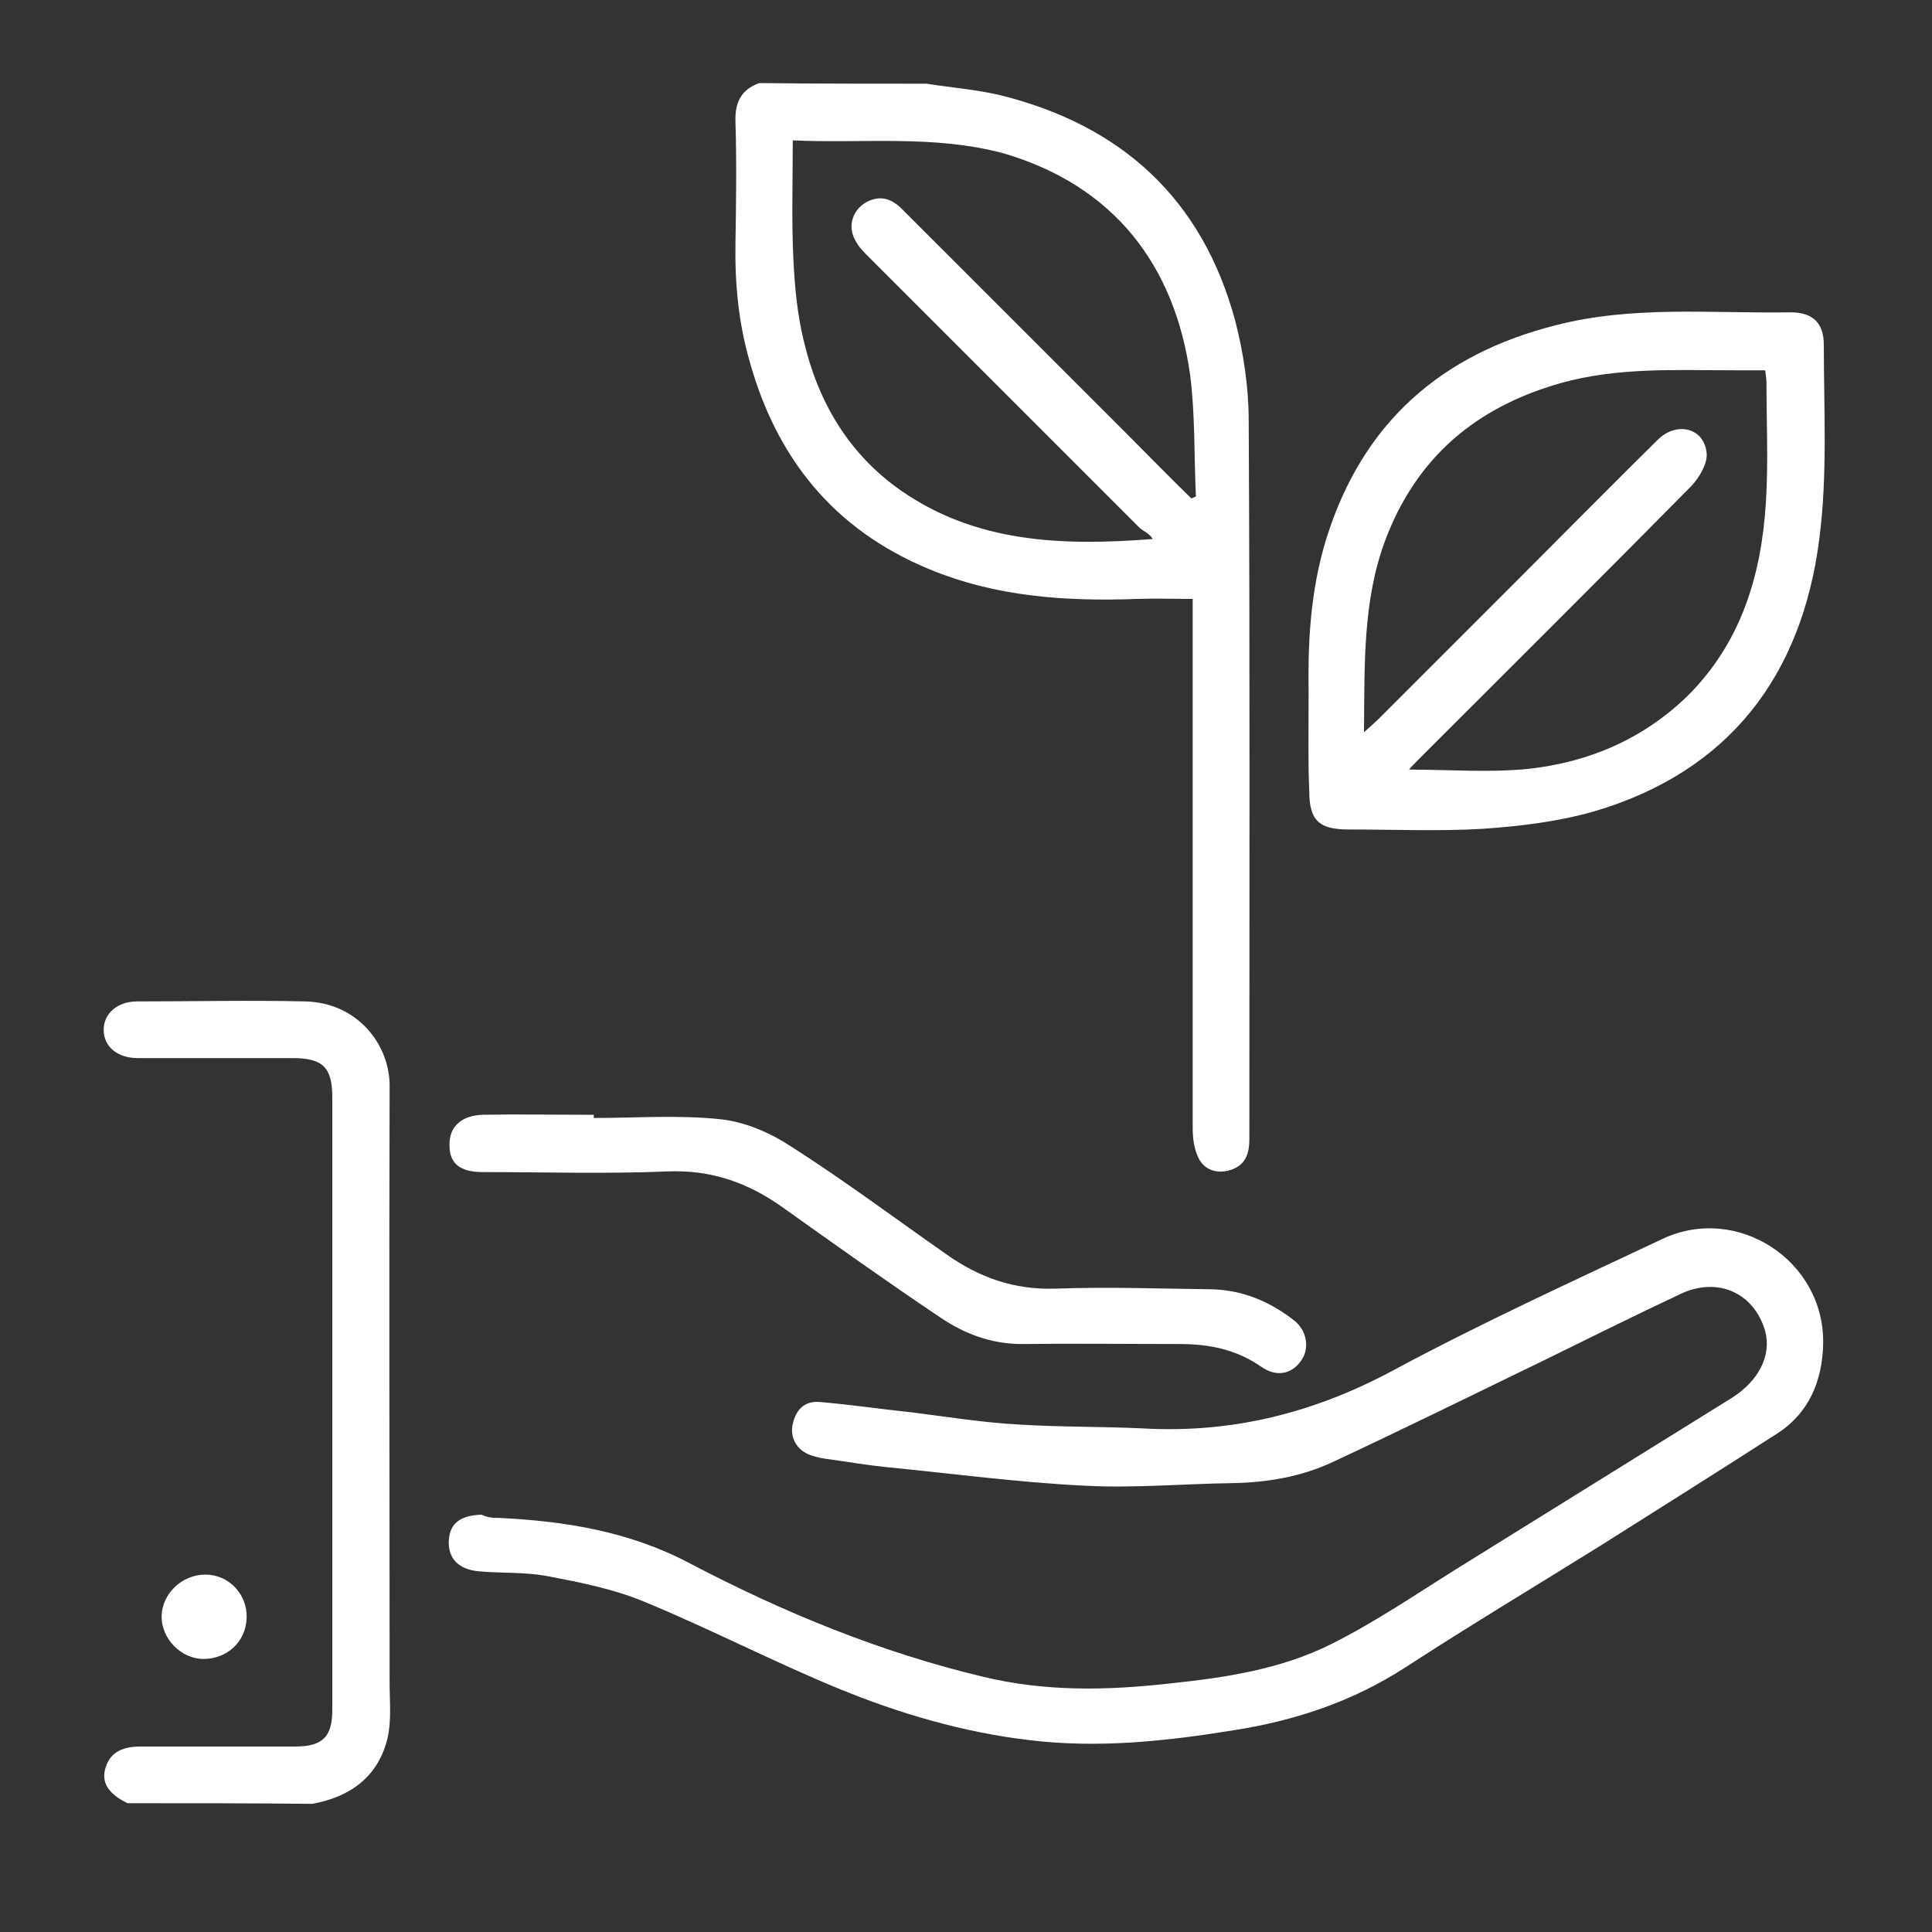
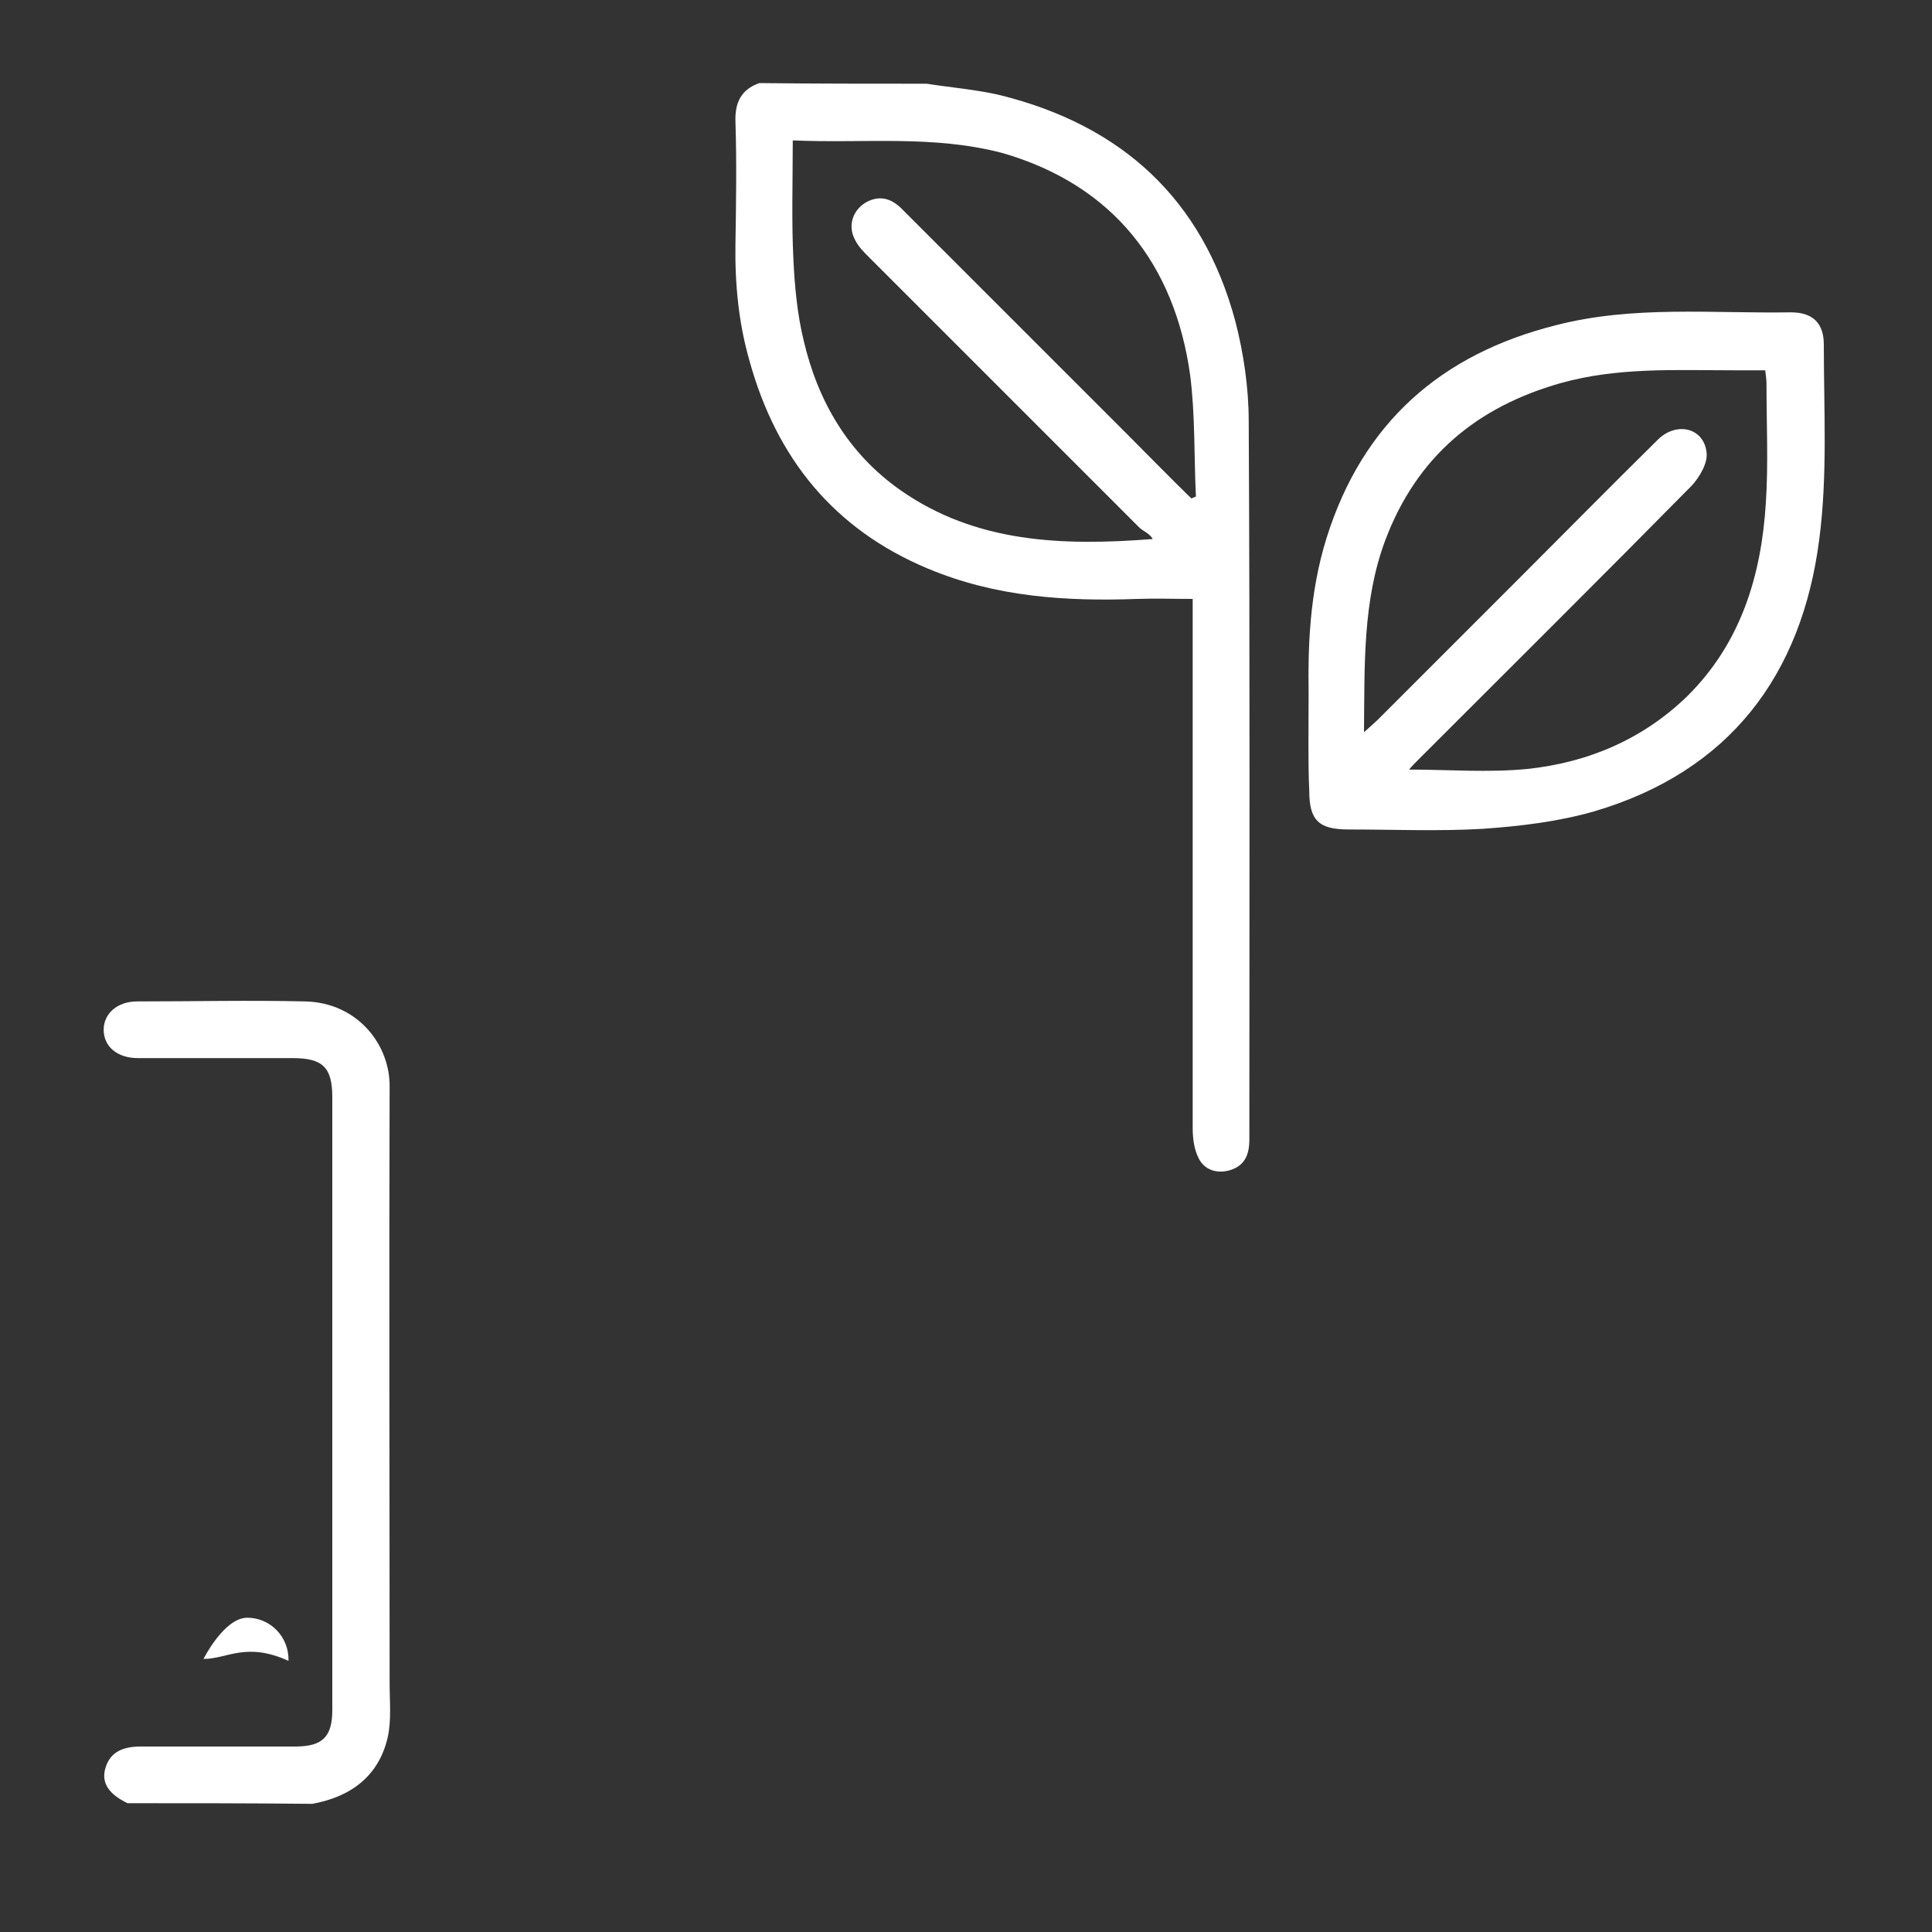
<svg xmlns="http://www.w3.org/2000/svg" version="1.1" id="Ebene_1" x="0px" y="0px" viewBox="0 0 300 300" enable-background="new 0 0 300 300" xml:space="preserve">
  <rect x="0" y="0" width="300" height="300" fill="#333333" stroke="none" />
  <g id="Ebene_1_00000109710610864638189620000014461209437851673754_" display="none">
    <g id="banking_financial_Accounting_3_" display="inline">
      <polygon fill="none" stroke="#303030" stroke-width="8" stroke-linecap="round" stroke-linejoin="round" stroke-miterlimit="10" points="    212.1,76.7 149.5,39.8 87,76.7   " />
      <polyline fill="none" stroke="#303030" stroke-width="8" stroke-linecap="round" stroke-linejoin="round" stroke-miterlimit="10" points="    33.5,252.7 33.5,236.7 145.5,236.7   " />
      <polyline fill="none" stroke="#303030" stroke-width="8" stroke-linecap="round" stroke-linejoin="round" stroke-miterlimit="10" points="    45.5,236.7 45.5,220.7 85.5,220.7 85.5,236.7   " />
      <polyline fill="none" stroke="#303030" stroke-width="8" stroke-linecap="round" stroke-linejoin="round" stroke-miterlimit="10" points="    129.5,236.7 129.5,220.7 145.5,220.7   " />
      <polyline fill="none" stroke="#303030" stroke-width="8" stroke-linecap="round" stroke-linejoin="round" stroke-miterlimit="10" points="    45.5,108.7 45.5,124.7 85.5,124.7 85.5,108.7   " />
      <polyline fill="none" stroke="#303030" stroke-width="8" stroke-linecap="round" stroke-linejoin="round" stroke-miterlimit="10" points="    129.5,108.7 129.5,124.7 145.5,124.7   " />
      <polygon fill="none" stroke="#303030" stroke-width="8" stroke-linecap="round" stroke-linejoin="round" stroke-miterlimit="10" points="    149.5,20.7 33.5,92.7 265.5,92.7   " />
      <polyline fill="none" stroke="#303030" stroke-width="8" stroke-linecap="round" stroke-linejoin="round" stroke-miterlimit="10" points="    33.5,92.7 33.5,108.7 265.5,108.7 265.5,92.7   " />
-       <path fill="none" stroke="#303030" stroke-width="8" stroke-linecap="round" stroke-linejoin="round" stroke-miterlimit="10" d="    M53.5,124.7c0,0-4,40-4,84c0,12,4,12,4,12" />
      <path fill="none" stroke="#303030" stroke-width="8" stroke-linecap="round" stroke-linejoin="round" stroke-miterlimit="10" d="    M77.5,124.7c0,0,4,40,4,84c0,12-4,12-4,12" />
      <path fill="none" stroke="#303030" stroke-width="8" stroke-linecap="round" stroke-linejoin="round" stroke-miterlimit="10" d="    M137.5,124.7c0,0-4,40-4,84c0,12,4,12,4,12" />
      <g>
        <rect x="161.5" y="156.7" fill="none" stroke="#303030" stroke-width="8" stroke-linecap="round" stroke-linejoin="round" stroke-miterlimit="10" width="112" height="112" />
        <path fill="none" stroke="#303030" stroke-width="8" stroke-linecap="round" stroke-linejoin="round" stroke-miterlimit="10" d="     M265.5,124.7h-96c-4.4,0-8,3.6-8,8v24h112v-24C273.5,128.2,269.9,124.7,265.5,124.7z" />
        <line fill="none" stroke="#303030" stroke-width="8" stroke-linecap="round" stroke-linejoin="round" stroke-miterlimit="10" x1="217.5" y1="156.7" x2="217.5" y2="268.7" />
        <line fill="none" stroke="#303030" stroke-width="8" stroke-linecap="round" stroke-linejoin="round" stroke-miterlimit="10" x1="161.5" y1="156.7" x2="161.5" y2="268.7" />
        <line fill="none" stroke="#303030" stroke-width="8" stroke-linecap="round" stroke-linejoin="round" stroke-miterlimit="10" x1="161.5" y1="212.7" x2="273.5" y2="212.7" />
        <line fill="none" stroke="#303030" stroke-width="8" stroke-linecap="round" stroke-linejoin="round" stroke-miterlimit="10" x1="189.5" y1="228.7" x2="189.5" y2="252.7" />
        <line fill="none" stroke="#303030" stroke-width="8" stroke-linecap="round" stroke-linejoin="round" stroke-miterlimit="10" x1="177.5" y1="240.7" x2="201.5" y2="240.7" />
-         <line fill="none" stroke="#303030" stroke-width="8" stroke-linecap="round" stroke-linejoin="round" stroke-miterlimit="10" x1="233.5" y1="240.7" x2="257.5" y2="240.7" />
        <line fill="none" stroke="#303030" stroke-width="8" stroke-linecap="round" stroke-linejoin="round" stroke-miterlimit="10" x1="177.5" y1="172.7" x2="201.5" y2="196.6" />
        <line fill="none" stroke="#303030" stroke-width="8" stroke-linecap="round" stroke-linejoin="round" stroke-miterlimit="10" x1="177.5" y1="196.7" x2="201.5" y2="172.7" />
        <line fill="none" stroke="#303030" stroke-width="8" stroke-linecap="round" stroke-linejoin="round" stroke-miterlimit="10" x1="233.5" y1="184.7" x2="257.5" y2="184.7" />
        <circle fill="#303030" cx="245.5" cy="172.7" r="4" />
        <circle fill="#303030" cx="245.5" cy="196.7" r="4" />
      </g>
      <polyline fill="none" stroke="#303030" stroke-width="8" stroke-linecap="round" stroke-linejoin="round" stroke-miterlimit="10" points="    145.5,268.7 25.5,268.7 25.5,252.7 145.5,252.7   " />
    </g>
  </g>
  <g id="Ebene_2_00000017492598684128950440000014184443458497229197_" display="none">
    <g id="accounting_report_3_" display="inline">
      <polyline fill="none" stroke="#303030" stroke-width="8" stroke-linecap="round" stroke-linejoin="round" stroke-miterlimit="10" points="    183.5,268.7 27.5,268.7 27.5,164.7 163.5,164.7   " />
      <path fill="none" stroke="#303030" stroke-width="8" stroke-linecap="round" stroke-linejoin="round" stroke-miterlimit="10" d="    M163.5,180.7H58.1c0,7.4-6.5,13.3-14.6,13.3v45.3c8.1,0,14.6,6,14.6,13.3h109.4" />
      <circle fill="none" stroke="#303030" stroke-width="8" stroke-linecap="round" stroke-linejoin="round" stroke-miterlimit="10" cx="119.5" cy="216.7" r="16" />
      <line fill="none" stroke="#303030" stroke-width="8" stroke-linecap="round" stroke-linejoin="round" stroke-miterlimit="10" x1="79.5" y1="216.7" x2="79.5" y2="220.7" />
      <line fill="none" stroke="#303030" stroke-width="8" stroke-linecap="round" stroke-linejoin="round" stroke-miterlimit="10" x1="159.5" y1="216.7" x2="159.5" y2="220.7" />
      <line fill="none" stroke="#303030" stroke-width="8" stroke-linecap="round" stroke-linejoin="round" stroke-miterlimit="10" x1="35.5" y1="148.7" x2="167.5" y2="148.7" />
      <polyline fill="none" stroke="#303030" stroke-width="8" stroke-linecap="round" stroke-linejoin="round" stroke-miterlimit="10" points="    239.5,80.7 179.5,80.7 179.5,44.7   " />
      <polyline fill="none" stroke="#303030" stroke-width="8" stroke-linecap="round" stroke-linejoin="round" stroke-miterlimit="10" points="    63.5,132.7 63.5,20.7 179.5,20.7 239.5,80.7 239.5,116.7   " />
      <path fill="none" stroke="#303030" stroke-width="8" stroke-linecap="round" stroke-linejoin="round" stroke-miterlimit="10" d="    M267.5,268.7h-80c-2.2,0-4-1.8-4-4v-8c0-2.2,1.8-4,4-4h80c2.2,0,4,1.8,4,4v8C271.5,266.9,269.7,268.7,267.5,268.7z" />
      <path fill="none" stroke="#303030" stroke-width="8" stroke-linecap="round" stroke-linejoin="round" stroke-miterlimit="10" d="    M271.5,252.7h-80c-2.2,0-4-1.8-4-4v-8c0-2.2,1.8-4,4-4h80c2.2,0,4,1.8,4,4v8C275.5,250.9,273.7,252.7,271.5,252.7z" />
      <path fill="none" stroke="#303030" stroke-width="8" stroke-linecap="round" stroke-linejoin="round" stroke-miterlimit="10" d="    M263.5,236.7h-80c-2.2,0-4-1.8-4-4v-8c0-2.2,1.8-4,4-4h80c2.2,0,4,1.8,4,4v8C267.5,234.9,265.7,236.7,263.5,236.7z" />
      <path fill="none" stroke="#303030" stroke-width="8" stroke-linecap="round" stroke-linejoin="round" stroke-miterlimit="10" d="    M259.5,176.7c0,24.3-17.9,44-40,44s-40-19.7-40-44s17.9-44,40-44S259.5,152.4,259.5,176.7z" />
      <path fill="none" stroke="#303030" stroke-width="8" stroke-linecap="round" stroke-linejoin="round" stroke-miterlimit="10" d="    M219.5,132.7h16c22.1,0,40,19.7,40,44s-17.9,44-40,44h-16" />
      <path display="none" fill="none" stroke="#303030" stroke-width="8" stroke-linecap="round" stroke-linejoin="round" stroke-miterlimit="10" d="    M231.5,160.7c0,0-4-4-12-4c-8.8,0-12,3.6-12,8c0,4,4.3,6.7,12,8c7.8,1.4,16,4,16,12c0,6.6-7.2,12-16,12s-16-5.4-16-12" />
      <path fill="none" stroke="#303030" stroke-width="8" stroke-linecap="round" stroke-linejoin="round" stroke-miterlimit="10" d="    M219.5,156.7" />
      <path fill="none" stroke="#303030" stroke-width="8" stroke-linecap="round" stroke-linejoin="round" stroke-miterlimit="10" d="    M219.5,148.7" />
      <path fill="none" stroke="#303030" stroke-width="8" stroke-linecap="round" stroke-linejoin="round" stroke-miterlimit="10" d="    M219.5,204.7" />
      <path fill="none" stroke="#303030" stroke-width="8" stroke-linecap="round" stroke-linejoin="round" stroke-miterlimit="10" d="    M219.5,196.7" />
      <polyline fill="none" stroke="#303030" stroke-width="8" stroke-linecap="round" stroke-linejoin="round" stroke-miterlimit="10" points="    95.5,100.7 111.5,84.7 127.5,100.7 155.5,72.7   " />
      <polyline fill="none" stroke="#303030" stroke-width="8" stroke-linecap="round" stroke-linejoin="round" stroke-miterlimit="10" points="    79.5,56.7 79.5,116.7 163.5,116.7   " />
    </g>
    <g display="inline">
      <path fill="#303030" d="M234,199.2c-2.4,1.4-6.6,2.7-11.2,2.7c-7.1,0-13.5-2.9-17.6-8.2c-1.9-2.4-3.4-5.5-4-9.4h-4.7v-5.1h4    c0-0.4,0-0.8,0-1.2c0-0.7,0.1-1.4,0.1-2.2h-4v-5.1h4.8c0.9-3.9,2.7-7.2,5-9.9c4.1-4.6,9.9-7.3,16.6-7.3c4.4,0,8.2,1,10.8,2.2    l-2,8.2c-1.9-0.8-4.8-1.7-8-1.7c-3.5,0-6.6,1.2-8.9,3.9c-1,1.2-1.8,2.8-2.3,4.7h17.9v5.1h-19c-0.1,0.7-0.1,1.5-0.1,2.2    c0,0.4,0,0.7,0,1.2h19.1v5.1h-18.1c0.5,2.2,1.3,3.8,2.4,5c2.3,2.6,5.7,3.7,9.3,3.7c3.3,0,6.7-1.1,8.2-1.9L234,199.2z" />
    </g>
  </g>
  <g id="Ebene_3" display="none">
    <g id="counting_3_" display="inline">
      <path fill="none" stroke="#303030" stroke-width="8" stroke-linecap="round" stroke-linejoin="round" stroke-miterlimit="10" d="    M146.5,74.7L146.5,74.7c-4.4,0-8,3.6-8,8v168c0,13.3,10.7,24,24,24h80c13.2,0,24-10.8,24-24v-168c0-4.4-3.6-8-8-8l0,0" />
      <rect x="162.5" y="138.7" fill="none" stroke="#303030" stroke-width="8" stroke-linecap="round" stroke-linejoin="round" stroke-miterlimit="10" width="80" height="32" />
      <line fill="none" stroke="#303030" stroke-width="8" stroke-linecap="round" stroke-linejoin="round" stroke-miterlimit="10" x1="154.5" y1="114.7" x2="250.5" y2="114.7" />
      <line fill="none" stroke="#303030" stroke-width="8" stroke-linecap="round" stroke-linejoin="round" stroke-miterlimit="10" x1="162.5" y1="194.7" x2="170.5" y2="194.7" />
      <line fill="none" stroke="#303030" stroke-width="8" stroke-linecap="round" stroke-linejoin="round" stroke-miterlimit="10" x1="198.5" y1="194.7" x2="206.5" y2="194.7" />
      <line fill="none" stroke="#303030" stroke-width="8" stroke-linecap="round" stroke-linejoin="round" stroke-miterlimit="10" x1="162.5" y1="218.7" x2="170.5" y2="218.7" />
      <line fill="none" stroke="#303030" stroke-width="8" stroke-linecap="round" stroke-linejoin="round" stroke-miterlimit="10" x1="198.5" y1="218.7" x2="206.5" y2="218.7" />
      <line fill="none" stroke="#303030" stroke-width="8" stroke-linecap="round" stroke-linejoin="round" stroke-miterlimit="10" x1="162.5" y1="242.7" x2="170.5" y2="242.7" />
      <line fill="none" stroke="#303030" stroke-width="8" stroke-linecap="round" stroke-linejoin="round" stroke-miterlimit="10" x1="198.5" y1="242.7" x2="206.5" y2="242.7" />
      <line fill="none" stroke="#303030" stroke-width="8" stroke-linecap="round" stroke-linejoin="round" stroke-miterlimit="10" x1="234.5" y1="194.7" x2="242.5" y2="194.7" />
      <line fill="none" stroke="#303030" stroke-width="8" stroke-linecap="round" stroke-linejoin="round" stroke-miterlimit="10" x1="234.5" y1="218.7" x2="242.5" y2="218.7" />
-       <line fill="none" stroke="#303030" stroke-width="8" stroke-linecap="round" stroke-linejoin="round" stroke-miterlimit="10" x1="234.5" y1="242.7" x2="242.5" y2="242.7" />
      <path fill="none" stroke="#303030" stroke-width="8" stroke-linecap="round" stroke-linejoin="round" stroke-miterlimit="10" d="    M242.5,114.7v-64c0-13.3-10.7-24-24-24h-80" />
      <path fill="none" stroke="#303030" stroke-width="8" stroke-linecap="round" stroke-linejoin="round" stroke-miterlimit="10" d="    M162.5,114.7v-64c0-13.3-10.7-24-24-24s-24,10.7-24,24v32v136c0,13.3-10.7,24-24,24s-24-10.7-24-24v-88v-32c0-13.3-10.7-24-24-24    s-24,10.7-24,24v72h32" />
      <line fill="none" stroke="#303030" stroke-width="8" stroke-linecap="round" stroke-linejoin="round" stroke-miterlimit="10" x1="90.5" y1="242.7" x2="122.5" y2="242.7" />
      <line fill="none" stroke="#303030" stroke-width="8" stroke-linecap="round" stroke-linejoin="round" stroke-miterlimit="10" x1="98.5" y1="74.7" x2="42.5" y2="74.7" />
    </g>
  </g>
  <g id="Ebene_4" display="none">
    <g id="auditing_check_3_" display="inline">
      <path fill="none" stroke="#303030" stroke-width="8" stroke-linecap="round" stroke-linejoin="round" stroke-miterlimit="10" d="    M39.5,24.7h136c8.8,0,16,7.2,16,16" />
      <line fill="none" stroke="#303030" stroke-width="8" stroke-linecap="round" stroke-linejoin="round" stroke-miterlimit="10" x1="103.5" y1="208.7" x2="239.5" y2="208.7" />
      <path fill="none" stroke="#303030" stroke-width="8" stroke-linecap="round" stroke-linejoin="round" stroke-miterlimit="10" d="    M119.5,272.7h136c8.8,0,16-7.2,16-16" />
      <path fill="none" stroke="#303030" stroke-width="8" stroke-linecap="round" stroke-linejoin="round" stroke-miterlimit="10" d="    M135.5,256.7c0,8.8-7.2,16-16,16c-0.6,0-1.3,0-1.9-0.1c-10.2-1.2-15.7-12.8-11.1-22l9.9-19.8c4.9-9.8-1.7-21.9-12.6-22.2    c-0.6,0-1.3,0-1.9,0.1c-8.3,0.8-14.4,8.2-14.4,16.6v12.9c0,10.1-6.1,17.5-14.4,18.3c-9.5,0.9-17.6-6.6-17.6-15.9V41.4    c0-8.4-6.1-15.8-14.4-16.6c-9.5-0.9-17.6,6.6-17.6,15.9h16" />
      <path fill="none" stroke="#303030" stroke-width="8" stroke-linecap="round" stroke-linejoin="round" stroke-miterlimit="10" d="    M247.5,240.7l4.9-9.8c4.9-9.8-1.7-21.9-12.6-22.2c-0.6,0-1.3,0-1.9,0.1" />
      <path fill="none" stroke="#303030" stroke-width="8" stroke-linecap="round" stroke-linejoin="round" stroke-miterlimit="10" d="    M135.5,272.7h120c8.8,0,16-7.2,16-16h-136" />
      <line fill="none" stroke="#303030" stroke-width="8" stroke-linecap="round" stroke-linejoin="round" stroke-miterlimit="10" x1="71.5" y1="256.7" x2="91.5" y2="256.7" />
      <polyline fill="none" stroke="#303030" stroke-width="8" stroke-linecap="round" stroke-linejoin="round" stroke-miterlimit="10" points="    246.2,132.6 271.6,158.1 249,180.7 223.5,155.2   " />
      <path fill="none" stroke="#303030" stroke-width="8" stroke-linecap="round" stroke-linejoin="round" stroke-miterlimit="10" d="    M196,56.7c-28.6,1.9-50.3,26.7-48.4,55.3c1.9,28.6,26.7,50.3,55.3,48.4c28.7-1.9,50.3-26.7,48.4-55.3    C249.4,76.5,224.7,54.8,196,56.7z" />
      <line fill="none" stroke="#303030" stroke-width="8" stroke-linecap="round" stroke-linejoin="round" stroke-miterlimit="10" x1="191.5" y1="176.7" x2="191.5" y2="192.7" />
      <polyline fill="none" stroke="#303030" stroke-width="8" stroke-linecap="round" stroke-linejoin="round" stroke-miterlimit="10" points="    179.5,108.6 191.5,128.7 219.5,88.7   " />
    </g>
  </g>
  <g id="Ebene_5" display="none">
    <g display="inline">
      <path fill="#303030" stroke="#303030" stroke-width="2" stroke-miterlimit="10" d="M153.3,283.9C78,285,17.7,225.4,16.4,151.9    C15.1,76.6,75,15.8,149.2,15c74.6-0.8,134.5,58.3,136.1,131.4C286.9,222.2,226.8,282.5,153.3,283.9z M207.7,86.7    c0.2,0.6,0.3,1,0.5,1.3c7.1,18.2,11,37,11.5,56.5c0,1.2,0.6,1.4,1.6,1.4c5.7,0,11.3,0,17,0c12.7,0,25.5,0,38.2,0    c0.9,0,1.7,0.1,1.7-1.3c-0.4-7.7-1.3-15.3-3-22.9c-4.1-18.3-11.9-34.9-23.3-49.7c-2.6-3.3-5.4-6.5-8.2-9.8    C232.9,72.4,221,80.4,207.7,86.7z M207.7,212.1c13.4,6.3,25.2,14.4,35.9,24.5c21.8-23.8,33.2-51.5,34.5-83.5    c-19.6,0-38.9,0-58.3,0c-0.3,10.2-1.3,20.2-3.4,30C214.4,193,211.5,202.6,207.7,212.1z M58.1,62.3c-11.6,12.4-20.4,26.5-26.4,42.3    c-5,13.2-7.7,26.9-8.1,41.2c0.5,0,0.9,0.1,1.4,0.1c18.4,0,36.9,0,55.3,0c1.2,0,1.5-0.3,1.6-1.6c0.5-6.3,0.8-12.6,1.6-18.8    c1.6-12.9,5-25.3,9.8-37.3c0.4-1.1,0.4-1.6-0.8-2.2c-9.7-4.6-18.7-10.3-27-17.2C63.2,66.7,60.7,64.5,58.1,62.3z M23.6,153    c0.7,20.9,6,40.3,16,58.4c5.1,9.1,11.2,17.5,18.4,25.2c0.5-0.4,0.9-0.7,1.2-1c10-9.4,21.2-16.9,33.5-22.9c1.2-0.6,1-1.1,0.6-2    c-7.1-17.9-10.9-36.5-11.4-55.8c0-1.5-0.5-1.9-2-1.9c-15.2,0-30.4,0-45.5,0C30.9,153,27.4,153,23.6,153z M89.1,145.7    c0.4,0.1,0.6,0.1,0.9,0.1c18.7,0,37.3,0,56,0c1.1,0,1.4-0.5,1.4-1.5c0-3.6,0-7.2,0-10.8c0-10.9,0-21.9,0-32.8    c0-1.4-0.4-1.7-1.7-1.8c-2.8-0.1-5.6-0.3-8.4-0.6c-8.3-0.7-16.4-2.3-24.4-4.7c-4-1.2-8-2.7-12.1-4.1    C93.4,107.6,89.6,126.3,89.1,145.7z M154.6,99.2c0,0.5-0.1,0.7-0.1,1c0,14.7,0,29.5,0,44.2c0,1.4,0.7,1.4,1.7,1.4    c18.3,0,36.6,0,54.8,0c1.3,0,1.7-0.4,1.6-1.7c-0.4-4.4-0.5-8.8-1-13.2c-1.4-11.8-4-23.3-7.9-34.5c-0.8-2.3-1.7-4.6-2.6-7    C186,95.6,170.6,98.7,154.6,99.2z M100.8,209.1c0.3-0.1,0.4-0.1,0.6-0.2c14.3-5.6,29-8.8,44.4-9.2c1.3,0,1.6-0.6,1.6-1.8    c0-14.5,0-29.1,0-43.6c0-0.4-0.1-0.8-0.1-1.3c-19.4,0-38.6,0-57.8,0C87.7,162.8,95.3,200.2,100.8,209.1z M154.5,153.1    c0,15.6,0,30.9,0,46c7.9,1.1,15.8,2,23.6,3.3c7.9,1.3,15.4,3.9,22.8,6.8c5.7-10.2,13.5-49.1,11.4-56.1    C193.1,153.1,173.9,153.1,154.5,153.1z M204.9,218.8c-10.2,22.1-24.5,41.1-42.6,57.3c29.3-2.7,54.7-14.2,76.2-34.3    C228.5,232.3,217.4,224.7,204.9,218.8z M96.7,218.9c-12.4,5.8-23.5,13.5-33.4,22.9c9.7,9.5,21.8,17.6,35.4,23.8    c11.9,5.4,36,11.6,40.7,10.4C113.9,250.6,111.3,246.4,96.7,218.9z M238.4,57c-10.5-9.9-22.2-17.8-35.3-23.6    c-12.7-5.6-37.2-11.8-40.9-10.3c18.2,16,32.4,34.9,42.5,56.9C212.9,77.1,233.2,63.3,238.4,57z M139.4,22.8    C110.1,25.5,84.8,37,63.3,57C72,65.5,91.4,78.7,97,79.8C107.1,57.9,121.3,39,139.4,22.8z M103.5,215.9    c10.3,22.3,24.8,41.1,43.7,57c0-22.3,0-44.1,0-66C132.1,207.3,117.6,210.3,103.5,215.9z M154.6,206.9c0,22,0,43.8,0,66.1    c18.9-16,33.4-34.7,43.6-57C184,210.2,169.6,207.3,154.6,206.9z M147.2,25.9c-19,16-33.4,34.8-43.7,57c14.2,5.7,28.6,8.6,43.7,9    C147.2,69.9,147.2,48.2,147.2,25.9z M154.6,26c0,22.3,0,44.1,0,65.8c9.2,0.9,38.4-5.3,43.5-9.2C187.9,60.6,173.4,41.9,154.6,26z" />
    </g>
  </g>
  <g id="Ebene_6">
    <g>
      <path fill="#FFFFFF" d="M143.9,13c3.8,0.6,7.7,0.9,11.5,1.8c18.8,4.7,31.3,16.1,36.4,35c1.3,5,2.1,10.4,2.1,15.6    c0.2,37.2,0.1,74.4,0.1,111.5c0,2.4-0.7,4.1-3,4.8c-2,0.6-4,0-4.9-1.9c-0.7-1.4-0.9-3.1-0.9-4.7c0-26.2,0-52.5,0-78.7    c0-1,0-2.1,0-3.4c-3,0-5.8-0.1-8.6,0c-11.1,0.4-22-0.3-32.5-4.7c-14.6-6.1-23.5-17.1-27.7-32.2c-1.7-5.9-2.3-12-2.2-18.2    c0.1-6.3,0.2-12.7,0-19c-0.1-3,0.9-5,3.7-6C126.6,13,135.2,13,143.9,13z M123.1,21.8c0,6.4-0.2,12.5,0.1,18.5    c0.2,4.2,0.6,8.5,1.6,12.6c2.2,9.4,6.9,17.5,15,23.2c11.7,8.2,25.1,8.7,39.2,7.6c-0.5-0.9-1.5-1.2-2.1-1.8c-14-14-28-28-42-42    c-0.8-0.8-1.6-1.6-2.1-2.6c-1.3-2.3-0.3-5,2.1-6.1c2.3-1,4,0,5.5,1.6C152,44.4,163.6,56,175.2,67.6c3.3,3.3,6.5,6.6,9.8,9.8    c0.2-0.1,0.5-0.2,0.7-0.3c-0.3-6.3-0.1-12.7-0.9-18.9c-2.4-17.1-11.9-29.4-29-34.4C144.9,20.9,134.2,22.3,123.1,21.8z" />
      <path fill="#FFFFFF" d="M19.8,280c-2.9-1.4-4-3.1-3.5-5.2c0.6-2.4,2.3-3.6,5.5-3.6c8,0,16,0,24,0c4.3,0,5.8-1.5,5.8-5.7    c0-31.7,0-63.4,0-95.1c0-4.7-1.5-6.1-6.2-6.1c-8,0-16,0-24,0c-3.2,0-5.3-1.8-5.3-4.4c0-2.5,2.1-4.4,5.2-4.4c8.7,0,17.4-0.2,26.1,0    c8.2,0.2,13.2,6.8,13.1,13.3c-0.1,30.8,0,61.7,0,92.5c0,2.9,0.3,5.8-0.3,8.5c-1.4,6-5.7,9.2-11.7,10.3C38.9,280,29.4,280,19.8,280    z" />
-       <path fill="#FFFFFF" d="M77.5,235.7c10.3,0.5,20.3,2.1,29.7,7.1c14.5,7.6,29.6,13.8,45.6,17.6c9.6,2.3,19.2,2.1,28.9,1    c8.6-0.9,17.2-2.2,25-6.1c6.8-3.4,13.1-7.7,19.5-11.7c14.2-8.8,28.3-17.6,42.5-26.4c4.4-2.7,6.4-6.7,5.4-10.5    c-1.7-5.9-7.3-8.5-13.1-5.8c-7.2,3.4-14.3,6.9-21.4,10.4c-10.9,5.3-21.7,10.6-32.6,15.7c-4.9,2.3-10.2,3.2-15.6,3.3    c-7.6,0.1-15.3,0.8-22.9,0.4c-10.4-0.5-20.7-1.9-31-2.9c-2.9-0.3-5.8-0.8-8.7-1.2c-0.9-0.1-1.9-0.3-2.8-0.6    c-2.2-0.7-3.4-2.7-2.9-4.9s1.8-3.6,4.2-3.4c4.7,0.4,9.4,1.1,14.2,1.6c5.6,0.7,11.1,1.6,16.7,1.9c6.4,0.4,12.8,0.3,19.2,0.6    c13.9,0.8,26.7-2.4,39.1-9.1c13.6-7.3,27.6-13.7,41.6-20.3c11.6-5.5,25.2,3.3,25,16.2c-0.1,5.8-2.2,10.9-7.3,14.1    c-9,5.8-18.1,11.5-27.1,17.2c-10.1,6.3-20.3,12.4-30.3,18.9c-8.3,5.4-17.3,8.4-27,9.9c-10.5,1.7-21,2.8-31.6,1.5    c-10.2-1.2-20.1-4.1-29.6-8c-10.2-4.2-20-9.3-30.2-13.5c-4.8-2-10-3-15.2-4c-3.4-0.6-6.9-0.4-10.4-0.7c-3.3-0.3-4.9-2.1-4.7-4.9    c0.2-2.6,1.8-3.8,5.1-3.9C75.8,235.7,76.7,235.7,77.5,235.7z" />
      <path fill="#FFFFFF" d="M203.2,107.5c-0.1-6.8,0.1-15.4,2.8-24c5.6-17.8,17.7-28.5,35.6-33c12-3.1,24.3-1.8,36.5-2    c3.4,0,5.1,1.7,5.1,5c0,10.1,0.6,20.2-0.7,30.2c-2.7,21.1-13.9,36.1-35,42.3c-5.6,1.6-11.5,2.3-17.3,2.7    c-6.9,0.4-13.9,0.1-20.8,0.1c-4.6,0-6.1-1.4-6.1-6C203.1,118.4,203.2,113.9,203.2,107.5z M211.8,113.7c1.1-1,1.7-1.5,2.3-2.1    c7.3-7.3,14.6-14.6,21.9-21.9c7.1-7.1,14.2-14.3,21.4-21.4c2.9-2.9,7.2-1.9,7.6,2c0.2,1.6-1.1,3.8-2.3,5.1    c-14,14.2-28.1,28.2-42.2,42.3c-0.6,0.6-1.3,1.3-1.7,1.8c6.1,0,12.3,0.5,18.4-0.1c9.4-1,17.9-4.6,24.8-11.3    c8.3-8.2,11.5-18.7,12.2-30c0.4-6.1,0.1-12.3,0.1-18.5c0-0.7-0.1-1.3-0.2-2.1c-1.8,0-3.3,0-4.9,0c-9,0-18-0.5-26.9,2    c-13,3.7-22.3,11.4-27.2,24.4C211.6,93.3,211.9,103.1,211.8,113.7z" />
-       <path fill="#FFFFFF" d="M92.2,173.6c6.6,0,13.2-0.5,19.7,0.2c3.8,0.4,7.7,2.1,10.9,4.2c8.3,5.3,16.2,11.2,24.2,16.8    c5.1,3.6,10.5,5.5,16.9,5.3c8.1-0.3,16.1,0,24.2,0.1c4.8,0.1,9.1,1.9,12.8,4.8c2,1.5,2.5,4.3,1.2,6.2c-1.5,2.2-3.9,2.7-6.3,1    c-3.9-2.7-8.1-3.5-12.7-3.5c-8.1,0-16.3-0.1-24.4,0c-4.8,0-9-1.6-12.8-4.2c-8.2-5.5-16.2-11.2-24.2-16.9c-5.4-3.9-11.2-6-18.1-5.7    c-9.5,0.4-19.1,0.1-28.7,0.1c-3.4,0-5.1-1.3-5.1-4.1c-0.1-2.9,1.8-4.7,5.2-4.8c5.3-0.1,10.6,0,15.9,0c0.4,0,0.9,0,1.3,0    C92.2,173.3,92.2,173.4,92.2,173.6z" />
-       <path fill="#FFFFFF" d="M31.6,257.6c-3.5,0-6.6-3.2-6.5-6.7s3.2-6.4,6.8-6.4s6.5,3,6.4,6.7C38.2,254.9,35.3,257.6,31.6,257.6z" />
+       <path fill="#FFFFFF" d="M31.6,257.6s3.2-6.4,6.8-6.4s6.5,3,6.4,6.7C38.2,254.9,35.3,257.6,31.6,257.6z" />
    </g>
  </g>
  <g id="Ebene_7" display="none">
    <g display="inline">
      <path fill="#303030" stroke="#FFFFFF" stroke-width="4" stroke-miterlimit="10" d="M9.4,29.7c4.4-5.7,8.2-5,12.1,1.1    c9.2,14.1,12.9,29.2,11.4,46c-0.9,9.6,0,19.4-0.2,29.1c-0.1,5.9,1.5,11.2,4.6,16.2c7.7,12.3,18.9,21.1,30.2,30.9    c0.1-1.7,0.2-2.6,0.2-3.6c0-13.9,0.1-27.7-0.1-41.6c0-1.8-1-4-2.2-5.3c-4.1-4.6-8.6-8.9-12.9-13.4c-3-3.2-3.3-6.4-0.8-8.9    c2.5-2.6,6.1-2.3,9.2,0.8c9.5,9.7,19.1,19.4,28.5,29.2c2.7,2.8,5.9,3.7,9.6,2.5c3.4-1.1,5.8-3.8,5.5-7.2c-0.2-2.7-1.4-5.9-3.3-7.8    C91.3,87.2,81.2,77,71,66.8c-2.2-2.2-3.6-4.6-3.3-7.9c1.4-15-2.1-28.7-10.5-41.3c-2.1-3.1-1.2-6.5,1.5-8.2s6.5-0.8,8.4,2.2    c8.2,12.7,13.5,26.4,12.2,42c-0.3,3.4,0.8,5.8,3.2,8.2c9.5,9.4,18.9,18.9,28.1,28.6c10.8,11.5,5.8,29.7-9.3,33.8    c-6.8,1.8-13.1,0.4-18.6-4.2c-1-0.8-1.9-1.7-3.2-2.9c0,53.3,0,106.1,0,159.5c1.7,0,3.3,0,4.9,0c39.9,0,79.8,0,119.8,0    c1.8,0,3.7,0,5.4,0.5c2.8,0.9,4.1,3.1,3.7,6c-0.3,2.9-1.9,4.8-5.1,4.8c-0.9,0-1.8,0-2.7,0c-41.6,0-83.2,0-124.8,0    c-8.9,0-13.1-4.1-13.1-13c0-34.2,0-68.4,0.1-102.7c0-2.7-0.8-4.4-2.9-6.2c-10.6-9.7-21.4-19.2-31.4-29.5c-9-9.3-13.1-20.7-12.6-34    C21.5,88,21.1,73.3,21,58.7c0-1.8-0.5-3.9-1.3-5.5c-3.3-6.6-6.8-13-10.3-19.6C9.4,32.3,9.4,31,9.4,29.7z" />
      <path fill="#303030" stroke="#FFFFFF" stroke-width="4" stroke-miterlimit="10" d="M289.4,266.9c-4.4,5.7-8.2,5-12.1-1.1    c-9.2-14.1-12.9-29.2-11.3-46c0.9-9.6,0-19.4,0.2-29.1c0.1-5.9-1.5-11.2-4.6-16.2c-7.7-12.3-18.9-21.1-30.2-30.9    c-0.1,1.7-0.2,2.6-0.2,3.6c0,13.9-0.1,27.7,0.1,41.6c0,1.8,1,4,2.2,5.3c4.1,4.6,8.6,8.9,12.9,13.4c3,3.2,3.3,6.3,0.8,8.9    c-2.5,2.6-6.1,2.3-9.2-0.8c-9.5-9.7-19-19.4-28.5-29.2c-2.8-2.9-6.1-3.8-9.9-2.4c-3.3,1.3-5.6,4-5.2,7.4c0.3,2.7,1.7,5.8,3.6,7.7    c9.9,10.5,20,20.6,30.2,30.8c2.2,2.2,3.3,4.5,3,7.6c-1.3,15,2.2,28.7,10.5,41.3c2.1,3.1,1.2,6.5-1.5,8.2s-6.5,0.8-8.4-2.1    c-8.2-12.8-13.5-26.5-12.3-42.1c0.3-3.3-0.8-5.8-3.2-8.2c-9.4-9.3-18.7-18.7-27.8-28.3c-11.1-11.6-6.2-30,9-34.1    c6.8-1.8,13.1-0.4,18.6,4.2c1,0.8,1.9,1.7,3.4,3.1c0-1.9,0-3.2,0-4.4c0-16.5,0-32.9,0-49.4c0-2.8,0.7-5.4,3.6-6.2    c1.8-0.5,4,0,5.8,0.7c1,0.4,2.3,2.3,2.1,3.4c-0.6,4.2,2.5,5.8,4.9,8.1c10,9.4,20.4,18.4,29.8,28.3c8.7,9.1,12.8,20.3,12.3,33.3    c-0.5,14.8-0.2,29.5-0.1,44.3c0,1.8,0.5,3.9,1.3,5.5c3.3,6.6,6.8,13,10.3,19.6C289.4,264.3,289.4,265.6,289.4,266.9z" />
      <path fill="#303030" stroke="#FFFFFF" stroke-width="4" stroke-miterlimit="10" d="M201.3,113.3c-27.2-0.4-49.7-21.3-51.8-48.2    c-2.2-27.4,16.9-51.8,44.1-56.1c2.8-0.5,5.7-0.2,8.5-0.3c3.3-0.1,5.1,1.8,5.5,4.8c0.4,3.2-1.2,5.6-4.5,6.3    c-3.3,0.6-6.7,0.6-10,1.3c-20,4.3-33.8,23-32,43.1c1.9,20.7,18.7,36.6,39.5,37.3c20.4,0.7,38.1-13.9,41.4-34.1    c0.3-2,0.5-4.1,0.6-6.2c0.3-3.9,2.6-6.3,6-6.2s5.8,2.6,5.7,6.5c-0.8,20.6-10.3,36-28.3,45.9C218.4,111.6,209.8,113.4,201.3,113.3z    " />
      <path fill="#303030" stroke="#FFFFFF" stroke-width="4" stroke-miterlimit="10" d="M149.3,160c-16.9,0-33.7,0.1-50.6-0.1    c-2,0-4.5-0.6-6-1.9c-3.2-2.8-1.8-8.1,2.4-9.3c1.5-0.4,3.1-0.5,4.6-0.5c33.1,0,66.1,0,99.2,0c0.8,0,1.6,0,2.3,0    c4.1,0.3,6.4,2.4,6.5,5.8c0.1,3.6-2.4,5.9-6.7,5.9C183.7,160,166.5,160,149.3,160z" />
      <path fill="#303030" stroke="#FFFFFF" stroke-width="4" stroke-miterlimit="10" d="M201.8,64.3c13.1-13.2,26-26,38.8-38.8    c0.8-0.8,1.6-1.7,2.5-2.5c3.5-3.4,6.9-3.9,9.5-1.3c2.7,2.7,2.3,6.1-1.3,9.8C240.6,42,230,52.6,219.4,63.3    c-2.9,2.9-5.8,5.9-8.8,8.8c-5.4,5.2-12,5.2-17.3,0.1c-4.2-4-8.3-8.2-12.4-12.4c-2.9-2.9-3.1-6.5-0.6-9s5.9-2.3,8.9,0.7    C193.3,55.6,197.4,59.8,201.8,64.3z" />
      <path fill="#303030" stroke="#FFFFFF" stroke-width="4" stroke-miterlimit="10" d="M128.8,195c-9.6,0-19.2,0-28.8,0    c-1,0-2.1,0-3.1,0c-3.5-0.3-5.7-2.4-5.9-5.6c-0.1-3.2,2.1-5.6,5.8-6.1c1-0.1,2.1-0.1,3.1-0.1c19.3,0,38.6,0,57.9,0    c0.5,0,1,0,1.6,0c4.9,0.1,7.5,2.3,7.4,6.1c-0.1,3.6-2.6,5.7-7.3,5.7C149.3,195,139,195,128.8,195z" />
      <path fill="#303030" stroke="#FFFFFF" stroke-width="4" stroke-miterlimit="10" d="M122.9,230c-8.2,0-16.3,0-24.5,0    c-4.7,0-7.2-2-7.4-5.7c-0.1-3.7,2.6-6.1,7.4-6.1c16.5-0.1,32.9,0,49.4,0c0.3,0,0.5,0,0.8,0c4.3,0.3,6.7,2.5,6.5,6.1    c-0.1,3.4-2.5,5.6-6.6,5.6C140,230,131.4,230,122.9,230z" />
      <path fill="#303030" stroke="#FFFFFF" stroke-width="4" stroke-miterlimit="10" d="M117.1,43.3c-6.3,0-12.7,0.1-19,0    c-4.6,0-7.1-2.3-7-6c0.1-3.5,2.6-5.7,6.9-5.7c12.8-0.1,25.7-0.1,38.5,0c4.6,0,7.1,2.3,7,6c-0.1,3.6-2.6,5.7-7.3,5.7    C129.8,43.4,123.5,43.3,117.1,43.3z" />
    </g>
  </g>
  <g id="Ebene_8" display="none">
    <g id="revenue_3_" display="inline">
      <path fill="none" stroke="#303030" stroke-width="8" stroke-linecap="round" stroke-linejoin="round" stroke-miterlimit="10" d="    M233.5,234.7h34c4.4,0,8-3.6,8-8v-32c0-4.4-3.6-8-8-8h-34h-49c-13.1,0-24.6,10.1-25,23.3c-0.4,13.6,10.5,24.7,24,24.7H233.5z" />
      <circle fill="none" stroke="#303030" stroke-width="8" stroke-linecap="round" stroke-linejoin="round" stroke-miterlimit="10" cx="183.5" cy="210.7" r="8" />
      <path fill="none" stroke="#303030" stroke-width="8" stroke-linecap="round" stroke-linejoin="round" stroke-miterlimit="10" d="    M267.5,250.7v24c0,4.4-3.6,8-8,8h-224c-4.4,0-8-3.6-8-8v-144c0,4.4,3.6,8,8,8h224c4.4,0,8,3.6,8,8v24" />
      <polyline fill="none" stroke="#303030" stroke-width="8" stroke-linecap="round" stroke-linejoin="round" stroke-miterlimit="10" points="    239.5,114.7 267.5,114.7 267.5,122.7   " />
      <path fill="none" stroke="#303030" stroke-width="8" stroke-linecap="round" stroke-linejoin="round" stroke-miterlimit="10" d="    M27.5,130.7v-8c0-4.4,3.6-8,8-8h20" />
      <circle fill="none" stroke="#303030" stroke-width="8" stroke-linecap="round" stroke-linejoin="round" stroke-miterlimit="10" cx="147.5" cy="78.7" r="44" />
      <path fill="none" stroke="#303030" stroke-width="8" stroke-linecap="round" stroke-linejoin="round" stroke-miterlimit="10" d="    M87.7,75c-11.4,1.8-20.2,11.7-20.2,23.7c0,13.2,10.8,24,24,24c4.4,0,8.5-1.2,12.1-3.3" />
      <path fill="none" stroke="#303030" stroke-width="8" stroke-linecap="round" stroke-linejoin="round" stroke-miterlimit="10" d="    M207.3,75c11.4,1.8,20.2,11.7,20.2,23.7c0,13.2-10.8,24-24,24c-4.4,0-8.5-1.2-12.1-3.3" />
      <path fill="none" stroke="#303030" stroke-width="8" stroke-linecap="round" stroke-linejoin="round" stroke-miterlimit="10" d="    M131.5,86.7" />
      <path fill="none" stroke="#303030" stroke-width="8" stroke-linecap="round" stroke-linejoin="round" stroke-miterlimit="10" d="    M147.5,98.7" />
      <path fill="none" stroke="#303030" stroke-width="8" stroke-linecap="round" stroke-linejoin="round" stroke-miterlimit="10" d="    M147.5,58.7" />
      <path fill="none" stroke="#303030" stroke-width="8" stroke-linecap="round" stroke-linejoin="round" stroke-miterlimit="10" d="    M147.5,50.7" />
    </g>
    <g display="inline">
      <path fill="#303030" d="M163.5,100.2c-2.4,1.4-6.6,2.7-11.2,2.7c-7.1,0-13.5-2.9-17.6-8.2c-1.9-2.4-3.4-5.5-4-9.4H126v-5.1h4    c0-0.4,0-0.8,0-1.2c0-0.7,0.1-1.4,0.1-2.2h-4v-5.1h4.8c0.9-3.9,2.7-7.2,5-9.9c4.1-4.6,9.9-7.3,16.6-7.3c4.4,0,8.2,1,10.8,2.2    l-2,8.2c-1.9-0.8-4.8-1.7-8-1.7c-3.5,0-6.6,1.2-8.9,3.9c-1,1.2-1.8,2.8-2.3,4.7H160v5.1h-19c-0.1,0.7-0.1,1.5-0.1,2.2    c0,0.4,0,0.7,0,1.2H160v5.1h-18.1c0.5,2.2,1.3,3.8,2.4,5c2.3,2.6,5.7,3.7,9.3,3.7c3.3,0,6.7-1.1,8.2-1.9L163.5,100.2z" />
    </g>
  </g>
  <g id="Ebene_9" display="none">
    <g display="inline">
      <path fill="#303030" d="M159.6,178.7c-0.8-7.1,4.4-12.2,11.4-11.1c2,0.3,4,0.8,5.7,1.8c8.5,5.1,17.6,9.5,25.1,15.8    c11.6,9.6,22.1,20.4,33,30.8c7.4,7.1,15.2,13.5,25.8,15c2.6,0.4,5.1,1.2,7.7,1.5c3.5,0.4,5.1,2.4,5.8,5.5    c3.6,15.6,1,30.1-7.2,43.7c-1.5,2.5-3.5,3.1-6.4,2.3c-15.5-4.5-31.5-6.4-47.6-7.5c-10.1-0.7-20.4-1.6-30.1-4    c-15.9-3.9-31.5-9.1-47.2-13.8c-5.5-1.6-10.9-3.6-15.3-7.5c-5.4-4.8-8-10.3-3.4-17.1c-2.8-1.5-5.8-2.8-8.4-4.6    c-8.9-6-10.5-13.7-4.5-22.1c-3.6-4-6.8-8.3-5.6-14.2c1.4-6.5,6.5-8.1,12.2-8.7c-2.2-8-0.2-13.2,6.1-15.6c3.8-1.5,7.5-0.8,11.2,0.5    c10.5,4,21,8,32.1,12.2C159.9,180.4,159.7,179.5,159.6,178.7z M190,215c-0.9-4.8-2.9-8.2-7.2-11c-4.9-3.2-9.1-7.6-13.6-11.3    c-1.5-1.2-3.2-2.4-5-3.1c-12.7-4.9-25.4-9.7-38.1-14.5c-1.1-0.4-2.3-0.8-3.5-0.9c-2.8-0.3-5.4,0.1-6.7,2.9    c-1.3,2.7-0.4,5.4,1.7,7.1c2.2,1.9,4.9,3.5,7.7,4.6c9.6,3.9,19.3,7.5,29,11.2c0.7,0.3,1.3,0.5,2,0.8c1.7,0.7,2.2,2,1.7,3.6    c-0.6,1.8-2,2.2-3.6,1.7c-2.9-1-5.7-2.1-8.5-3.2c-8.8-3.4-17.6-7-26.5-10.2c-3.2-1.1-6.6-1.8-10-1.9c-4.4-0.1-6.3,2.9-4.8,7.2    c1.4,4,4.4,6.4,8.3,7.6c13.8,4.5,27.6,9,41.3,13.6c1.1,0.4,2.3,1.2,3,2.2c0.4,0.6,0.2,2.4-0.3,2.7c-1.2,0.6-2.9,1.1-4.1,0.7    c-9.6-3-19.1-6.2-28.7-9.4c-3.2-1.1-6.5-2.2-9.7-3.3c-2.7-0.9-5.4-1.3-7.5,1.2c-1.6,1.9-1,5.5,1.1,8.1c3.3,4.1,7.9,6.1,12.8,7.5    c11.5,3.3,23,6.7,34.5,10c0.7,0.2,1.6,0.2,2,0.7c0.8,1.1,2,2.4,1.9,3.5c-0.2,1.9-1.9,2.4-3.7,1.9c-3.8-1.2-7.7-2.4-11.5-3.6    c-4.8-1.5-9.6-3.1-14.4-4.6c-0.8-0.2-1.6-0.5-2.3-0.4c-2.6,0.3-5.6,0.5-6.6,3.3c-1,2.9,0.9,5.3,3,6.7c3.4,2.3,6.9,4.6,10.7,5.8    c17.3,5.4,34.7,10.5,52.1,15.4c4.9,1.4,10.1,1.8,15.2,2.3c12.8,1.3,25.7,2,38.5,3.5c6.8,0.8,13.4,2.8,20,4.4    c1.7,0.4,2.6,0,3.4-1.5c5.6-11,7.7-22.6,5.7-34.8c-0.3-1.9-0.8-3.5-3.2-3.7c-17.3-1.5-29.7-11.6-41.1-23.6    c-11.9-12.4-24-24.6-38.9-33.5c-4.1-2.4-8.3-4.6-12.5-6.6c-2.3-1.1-5-2.1-7.3,0.1c-1.6,1.6-1.4,5,1,7.8    c6.3,7.5,13.4,14.1,21.8,19.2c3,1.8,4.6,4.2,5.4,7.5c1.4,5.7,2.9,11.5,4.7,17.1c1.4,4.2,4.3,7.2,8.5,8.8c2,0.7,3.4,1.8,2.4,4    c-1,2.1-3,2.5-4.8,1.2c-3.3-2.2-6.5-4.5-9.7-6.8c0.2-0.2,0.4-0.5,0.5-0.7C192.4,227.3,191.1,221.2,190,215z" />
      <path fill="#303030" d="M140.1,149.6c-1.1,5.9-6.2,10.2-12,9.6c-3.2-0.3-6.2-1.7-9.8-2.7c-8.9,6.6-13.1,6.2-22-2.5    c-3.7,2.2-7.7,2.2-11.8,0.7c-4.2-1.6-6.1-5.2-7.6-9.1c-1,0.3-1.9,0.5-2.8,0.7c-8.2,1.7-16.1-4.5-15.3-12.5    c0.6-6.9,1.7-13.8,3-20.6c1.2-6.5,7.2-10.2,13.7-9.4c5.2,0.7,8.5,3.8,10.6,8.3c6.9-2.7,12.7-1.4,17.3,4.3c7.7-4.8,14.7-2.1,19,3.1    c3.4-2.6,7.4-3.2,11.5-2.1c-0.6-6.2-1.2-12.1-1.8-17.8c-0.4-0.1-0.6-0.3-0.7-0.3C116,99.7,106,90.9,98,79.1    c-1.1-1.6-1.3-3.2,0.6-4.4c1.9-1.2,3.1-0.2,4.3,1.4c1.8,2.4,3.5,4.9,5.6,7.1c6.6,7,14.4,11.6,24.6,10.1c4.1-0.6,4.9,0.1,5.1,4.3    c0.3,4.7,0.5,9.4,1,14.1c0.5,4.1,2,8,5,11.1c2.2,2.2,3.7,1.9,4.9-1.1c0.2-0.6,0.4-1.1,0.5-1.7c1.1-8.4,2.2-16.8,3-25.2    c0.2-2.5-0.1-5.4-1.2-7.6C141.8,69.7,128.2,57,108,52.9c-7.7-1.6-15.3-3.3-23-5.2c-7.4-1.8-13.4-5.7-17.4-12.4    c-2.4-4-5.2-7.7-7.7-11.6c-0.9-1.4-1.8-1.8-3.4-1.3c-13,4.2-23.5,11.7-32.2,22.1c-1.1,1.3-1.3,2.2-0.3,3.7    c4.1,6.1,8.2,12.2,12.2,18.4c0.4,0.6,0.7,1.2,1,1.9c-5.1,0.2-8.4-1.7-10.8-6c-2.6-4.7-5.8-9.2-8.9-13.6c-1.3-1.9-1.3-3.5,0.1-5.2    C28.1,30.1,41.3,20.6,57.9,16c2.3-0.6,4-0.2,5.3,2c2.9,4.8,6,9.5,9.1,14.3c3,4.5,6.9,7.8,12.2,9.2c4.1,1.1,8.2,2.1,12.3,3.1    c6.9,1.7,14,3.1,20.8,5.1c16.7,5,27.5,17.1,36.9,30.9c3.4,5,4.4,10.5,3.8,16.4c-0.9,7.9-1.8,15.8-3,23.7c-1.2,7.3-5,9.9-12,9    C142.2,136.3,141.3,143,140.1,149.6z M109.9,154.9c2.7-0.5,4.5-2.2,5-5c1.2-7.8,2.4-15.5,3.4-23.3c0.5-3.7-2.3-6.5-6.3-6.9    c-3.4-0.4-6.3,1.8-6.9,5.3c-1.2,7.7-2.4,15.3-3.4,23c-0.2,1.4,0.4,2.9,0.7,4.3C104.5,154.8,107.1,155.4,109.9,154.9z M91.3,149.9    c2.8-0.4,4.5-2.3,4.9-5c1.1-7.1,2.2-14.1,3.1-21.2c0.4-3.5-2-6.3-5.7-6.9s-6.9,1.2-7.5,4.8c-1.2,7.2-2.2,14.5-3.2,21.8    c-0.2,1.2,0.4,2.5,0.5,3.1C85.7,149.7,88.4,150.3,91.3,149.9z M78,134.9c1-5.9,1.8-11.9,2.6-17.9c0.5-4-1.8-6.9-5.6-7.5    c-4-0.6-7,1.3-7.6,5.3c-1,6.1-1.9,12.3-2.8,18.5c-0.4,2.9,0.7,5.2,3.3,6.5c2.4,1.3,5,1.4,8.3-0.8C76.6,138.2,77.7,136.6,78,134.9z     M129.6,153.4c2.7-0.5,4.5-2.3,5-5c1-6.2,2-12.5,2.7-18.8c0.4-3.7-2.2-6.5-6-6.9c-4-0.4-6.6,1.5-7.3,5.4    c-0.9,5.9-1.8,11.7-2.6,17.6c-0.2,1.6,0.1,3.3,0.2,4.1C124,153.2,126.7,153.9,129.6,153.4z" />
      <path fill="#303030" d="M264.1,124.7c-2.3,12.3-4.5,24.2-6.7,36c-36.4-6.9-72.8-13.8-109.5-20.7c-0.4,2.4-0.6,4.2-1,6.5    c7.2,1.3,14.4,2.5,21.5,3.8c28.9,5.4,57.8,10.9,86.7,16.3c1.3,0.2,2.6,0.4,3.9,0.7c2.2,0.4,3.5-0.4,4-2.6    c2.6-13.8,5.2-27.5,7.8-41.3c0.4-2-0.4-3.3-2.5-3.7c-0.2,0-0.4-0.1-0.6-0.1c-34.3-6.5-68.7-13-103.3-19.5c-0.2,2-0.4,3.8-0.6,5.8    C197.3,112.2,230.8,118.4,264.1,124.7z" />
      <path fill="#303030" d="M36.3,82c21.4,4.1,43.6,8.3,66.1,12.6c-5-7.1-5-7.1-12.7-8.5c-18.3-3.4-36.6-6.9-54.9-10.3    c-3.5-0.7-4.3-0.2-4.9,3.4c-2.5,13.2-4.9,26.3-7.4,39.5c-0.5,2.5,0.2,4.1,2.8,4.6c9.2,1.8,18.4,3.5,27.7,5.3    c0.2-2,0.4-3.8,0.6-5.6c-7.9-1.4-16.3-2.9-24.4-4.3C31.6,106.1,33.9,94.2,36.3,82z" />
    </g>
  </g>
</svg>